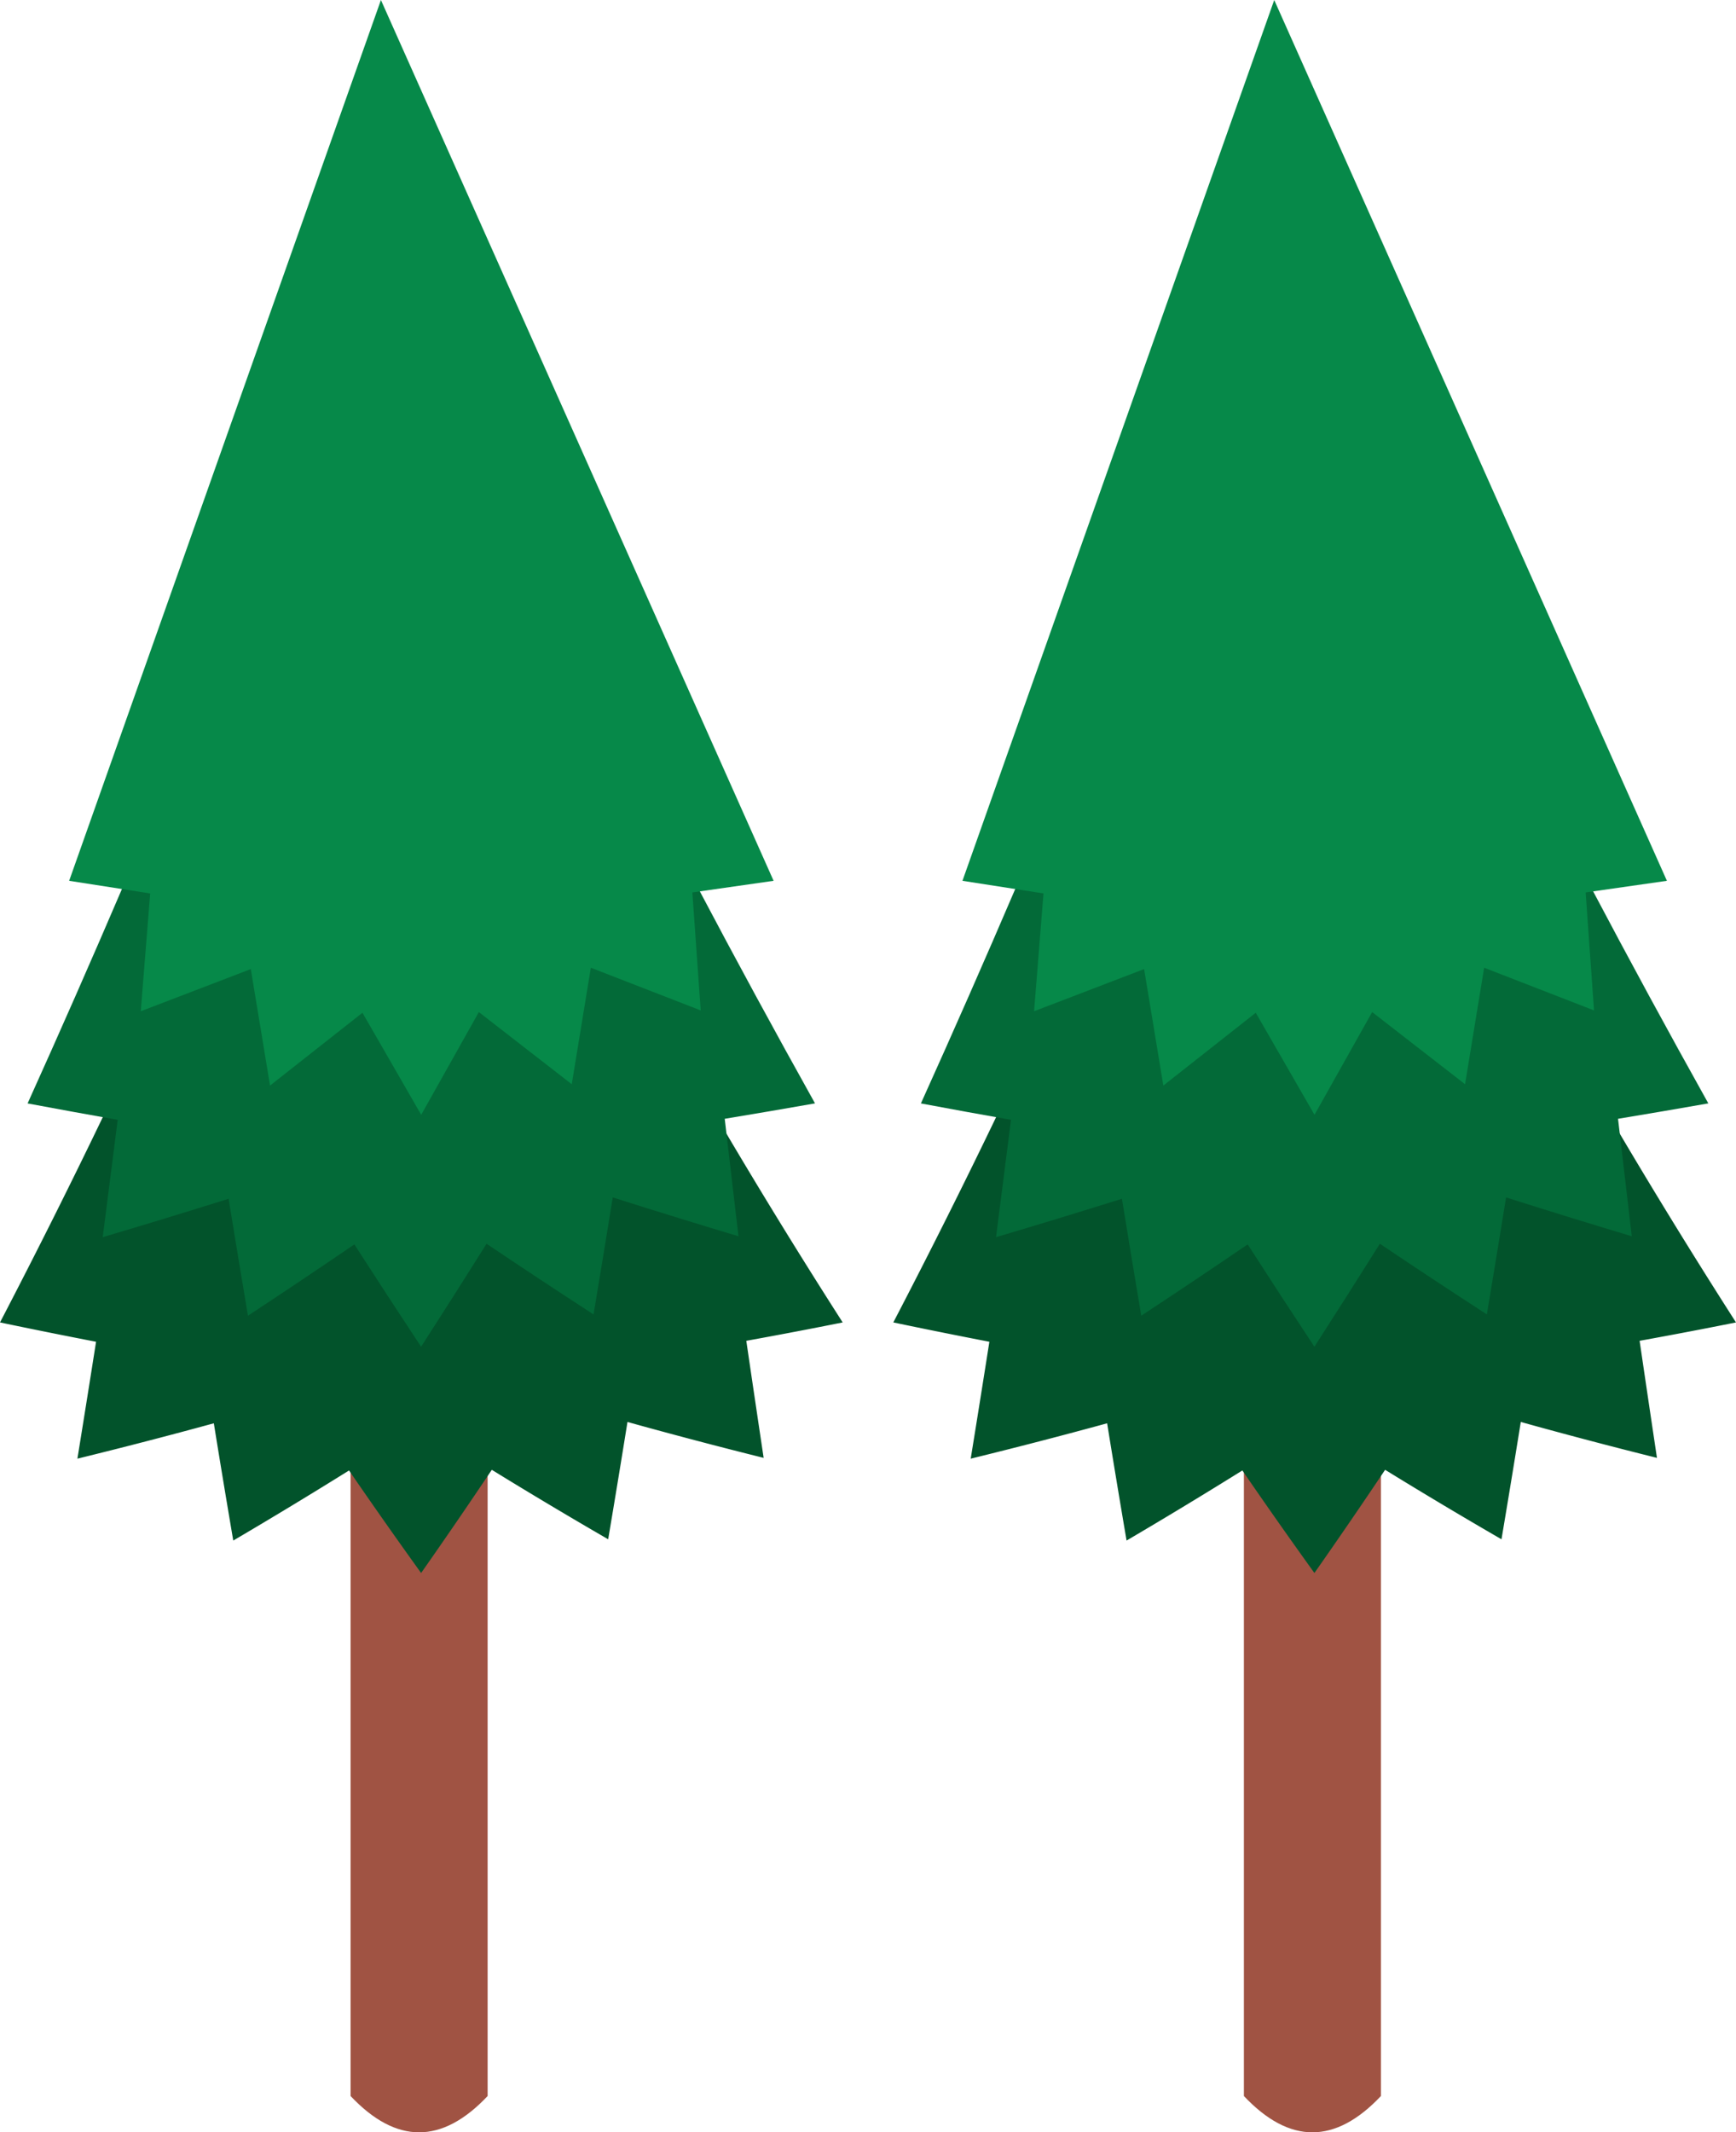
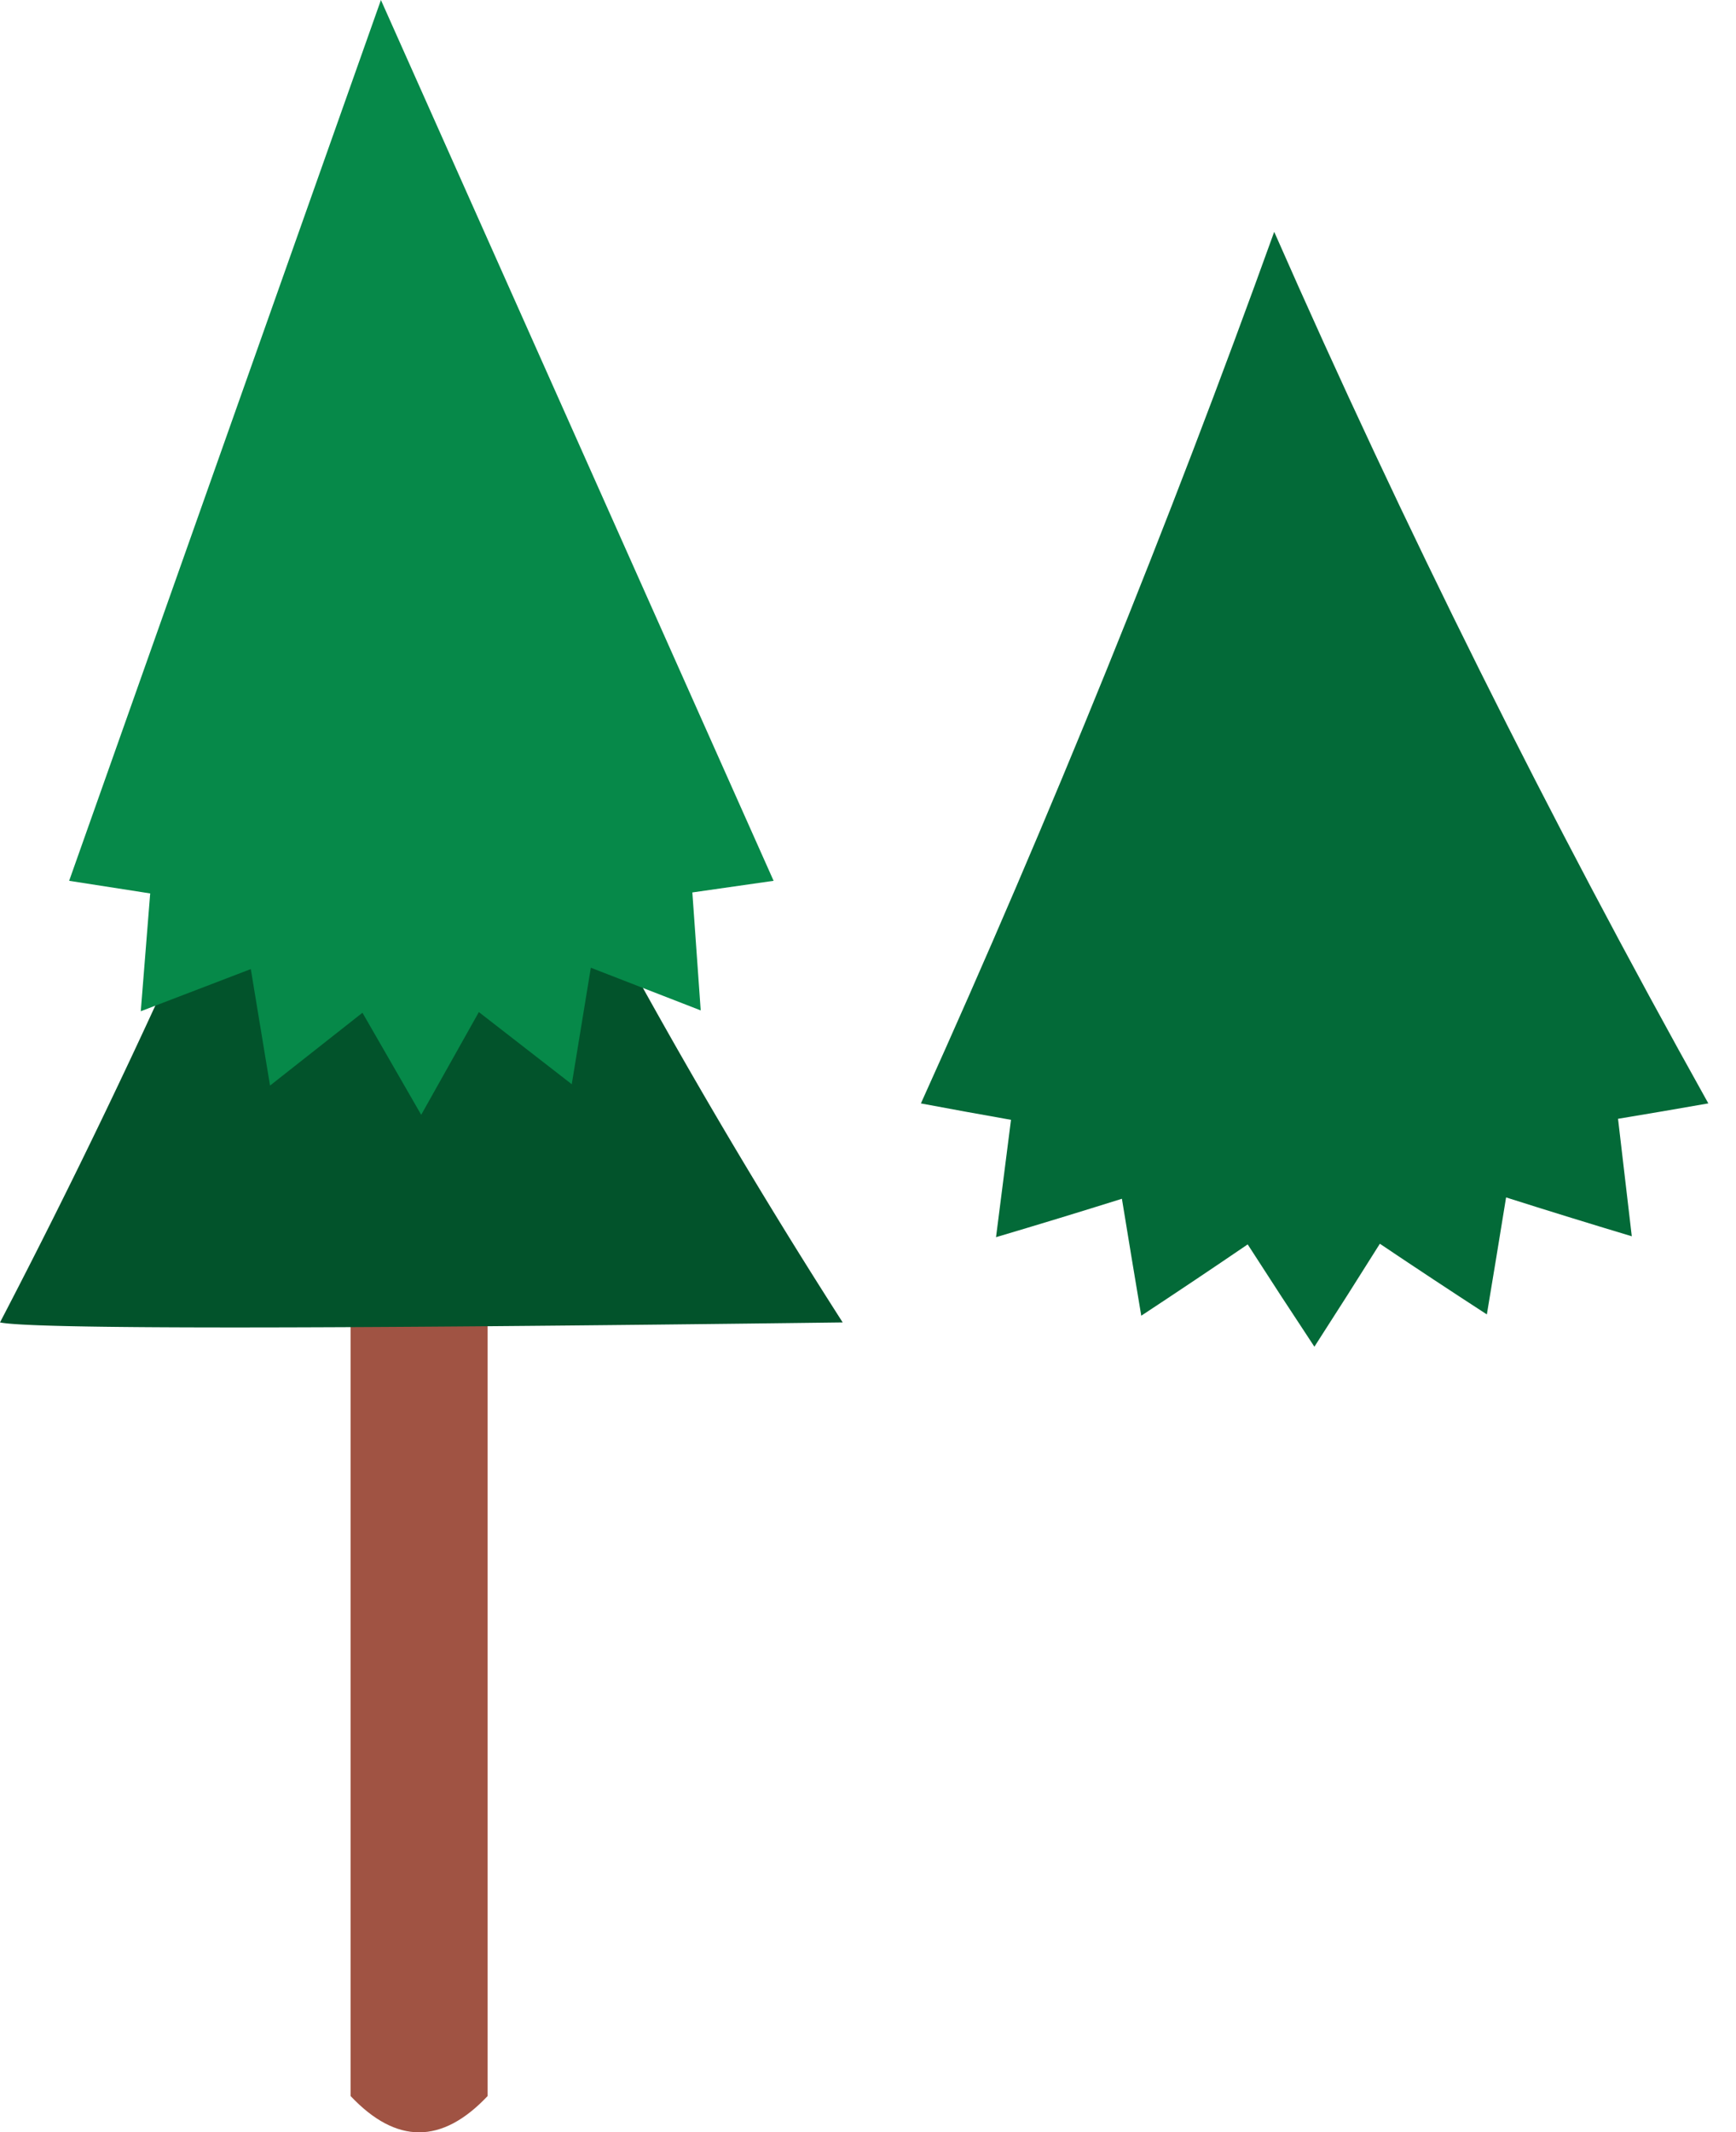
<svg xmlns="http://www.w3.org/2000/svg" width="97.167" height="119.3">
  <g data-name="グループ 207">
    <path fill="#a05343" d="M27.293 117.27q-3.835 4.061-7.67 0V69.855h7.67Z" data-name="パス 797" />
-     <path fill="#02532b" d="M47.167 73.988q-2.69.539-5.395 1.028.48 3.275.971 6.55-3.839-.957-7.622-2.009-.527 3.282-1.08 6.564-3.3-1.909-6.514-3.887-1.942 2.9-3.957 5.773-2.055-2.855-4.033-5.737-3.2 1.995-6.481 3.922-.558-3.28-1.088-6.561-3.79 1.037-7.635 1.979.529-3.269 1.044-6.54Q2.682 74.549 0 73.988a406.294 406.294 0 0 0 21.32-48.366 346.442 346.442 0 0 0 25.847 48.366" data-name="パス 798" />
-     <path fill="#036a38" d="M45.622 61.732q-2.525.445-5.058.863.381 3.288.77 6.573-3.536-1.062-7.036-2.174-.53 3.273-1.076 6.546-3.019-1.958-5.989-3.954-1.81 2.887-3.664 5.761-1.889-2.855-3.734-5.725-2.954 2.013-5.957 3.99-.55-3.271-1.083-6.543-3.506 1.1-7.046 2.149.423-3.282.838-6.566-2.526-.445-5.043-.917 10.91-24.152 19.775-48.765 10.859 24.7 24.3 48.765" data-name="パス 799" />
+     <path fill="#02532b" d="M47.167 73.988Q2.682 74.549 0 73.988a406.294 406.294 0 0 0 21.32-48.366 346.442 346.442 0 0 0 25.847 48.366" data-name="パス 798" />
    <path fill="#068949" d="m43.3 49.28-4.548.651.468 6.6-6.15-2.388-1.068 6.518-5.2-4.037-3.227 5.748-3.288-5.71-5.173 4.074-1.076-6.518-6.159 2.36.527-6.592-4.536-.706L21.321.001Z" data-name="パス 800" />
  </g>
  <g data-name="グループ 202">
-     <path fill="#a05343" d="M77.293 117.27q-3.835 4.061-7.67 0V69.855h7.67Z" data-name="パス 797" />
-     <path fill="#02532b" d="M97.167 73.988q-2.69.539-5.395 1.028.48 3.275.971 6.55-3.839-.957-7.622-2.009-.527 3.282-1.08 6.564-3.3-1.909-6.514-3.887-1.942 2.9-3.957 5.773-2.055-2.855-4.033-5.737-3.2 1.995-6.481 3.922-.558-3.28-1.088-6.561-3.79 1.037-7.635 1.979.529-3.269 1.044-6.54-2.695-.521-5.377-1.082a406.294 406.294 0 0 0 21.32-48.366 346.442 346.442 0 0 0 25.847 48.366" data-name="パス 798" />
    <path fill="#036a38" d="M95.622 61.732q-2.525.445-5.058.863.381 3.288.77 6.573-3.536-1.062-7.036-2.174-.53 3.273-1.076 6.546-3.019-1.958-5.989-3.954-1.81 2.887-3.664 5.761-1.889-2.855-3.734-5.725-2.954 2.013-5.957 3.99-.55-3.271-1.083-6.543-3.506 1.1-7.046 2.149.423-3.282.838-6.566-2.526-.445-5.043-.917 10.91-24.152 19.775-48.765 10.859 24.7 24.3 48.765" data-name="パス 799" />
-     <path fill="#068949" d="m93.3 49.28-4.548.651.468 6.6-6.15-2.388-1.068 6.518-5.2-4.037-3.227 5.748-3.288-5.71-5.173 4.074-1.076-6.518-6.159 2.36.527-6.592-4.536-.706L71.321.001Z" data-name="パス 800" />
  </g>
</svg>